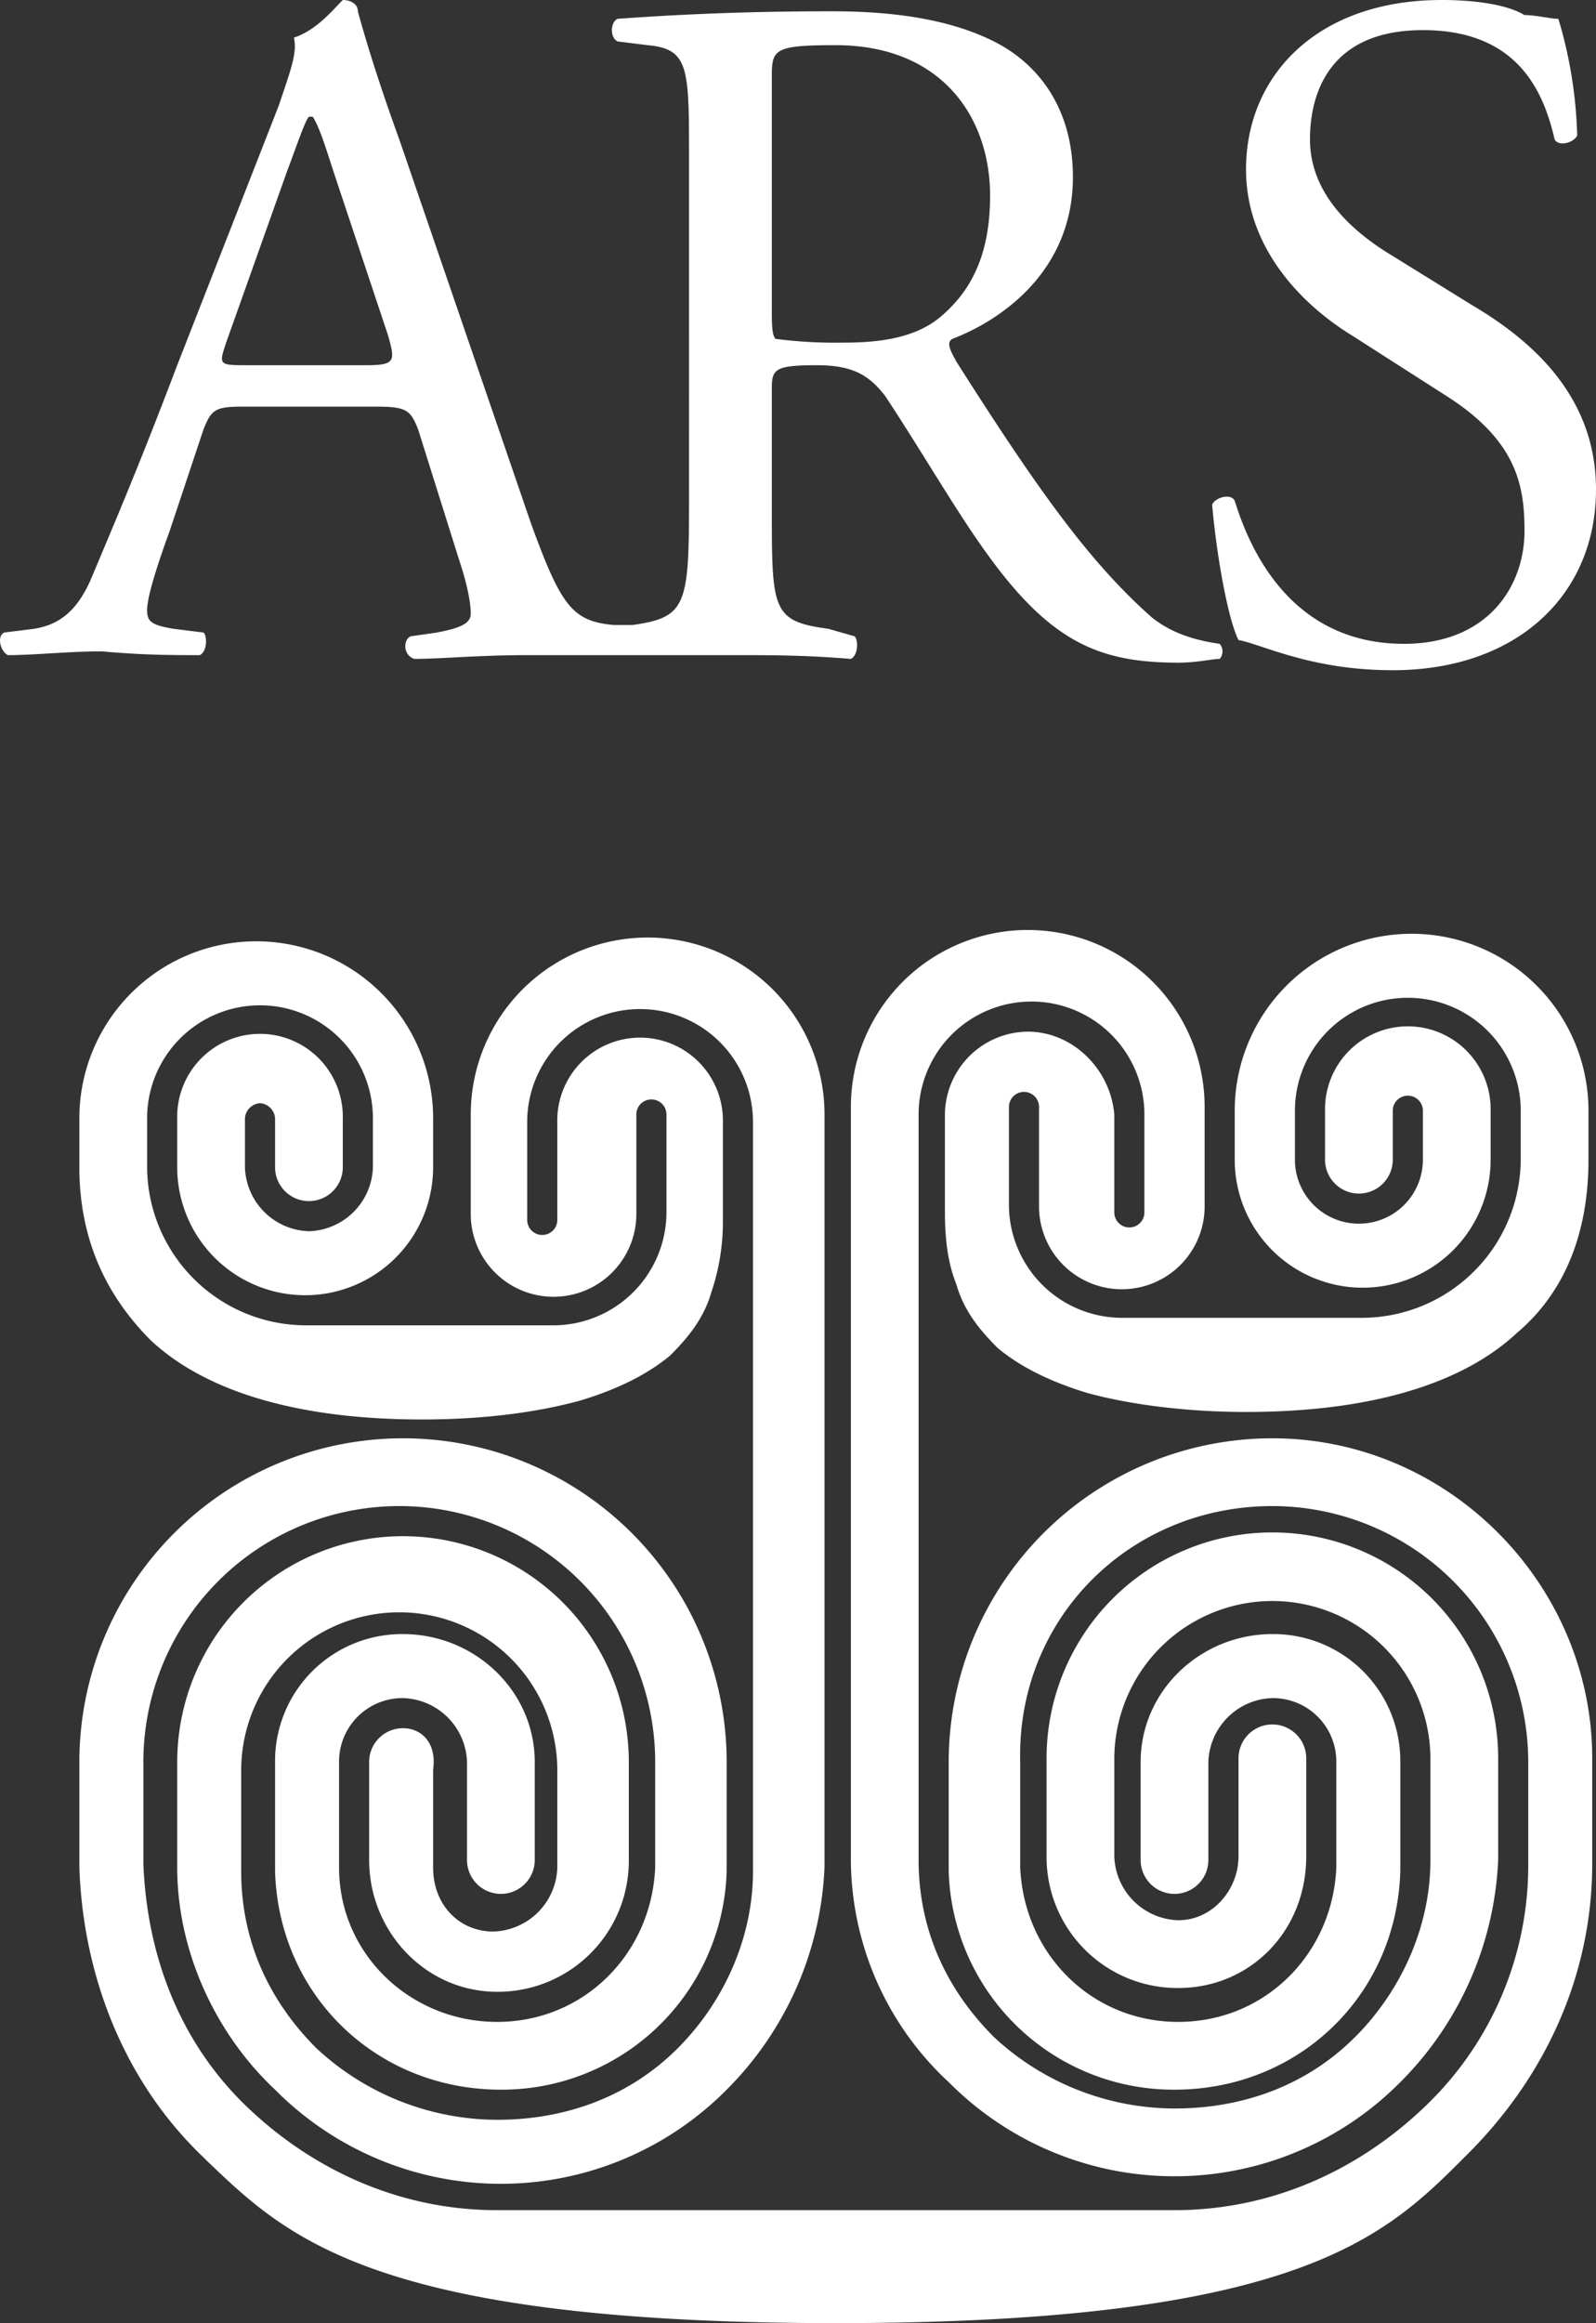
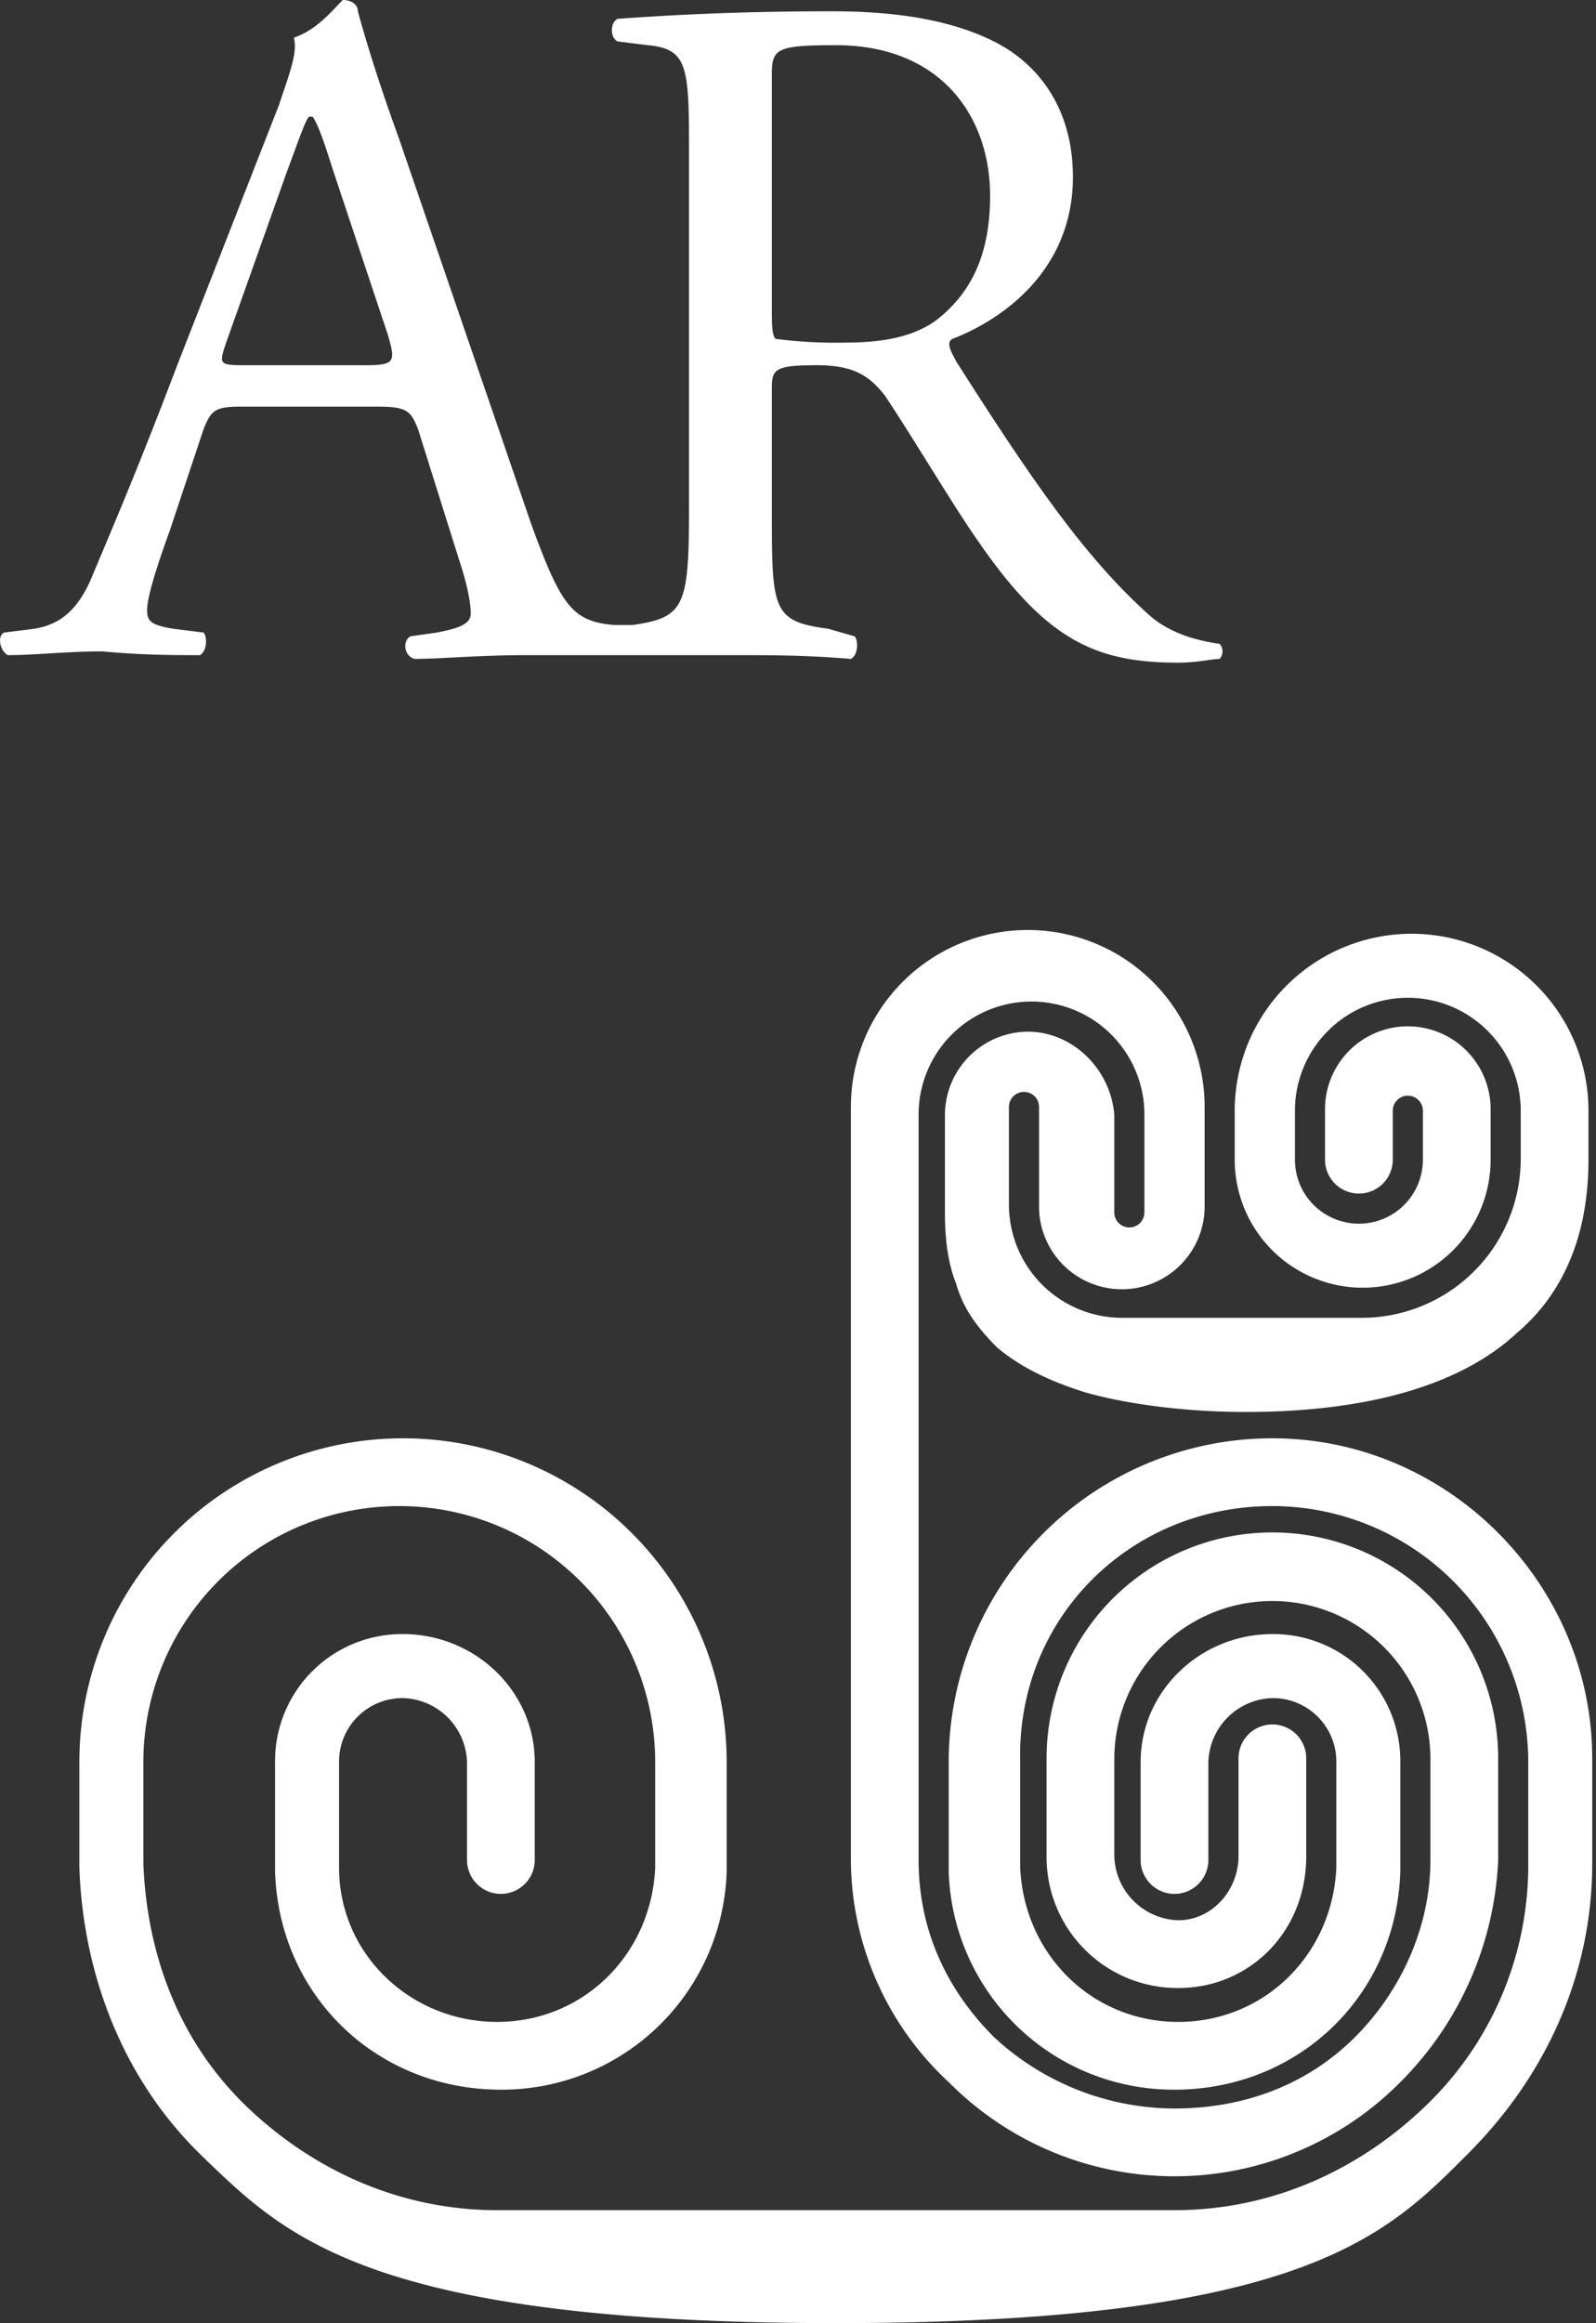
<svg xmlns="http://www.w3.org/2000/svg" id="ars" width="387.394" height="563.611" viewBox="0 0 387.394 563.611">
  <rect x="0" y="0" width="387.394" height="563.611" fill="#333333" stroke="none" />
  <g id="Group_1" data-name="Group 1" transform="translate(0 0)">
    <path id="Path_1" data-name="Path 1" d="M291.67,38.2a78.553,78.553,0,0,0-78.558,78.558v26.491h0A54.611,54.611,0,0,0,267.92,196.23c30.145,0,53.895-22.837,54.808-52.981h0V116.758A30.8,30.8,0,0,0,291.67,85.7c-17.356,0-31.971,13.7-31.971,31.058v23.75a8.221,8.221,0,1,0,16.442,0v-23.75a16.007,16.007,0,0,1,15.529-15.529A15.4,15.4,0,0,1,307.2,116.758v25.577c-.913,21.01-17.356,37.452-38.366,37.452s-37.452-16.442-38.366-37.452V116.758c-.913-34.712,26.491-62.116,61.2-62.116a62.18,62.18,0,0,1,62.116,62.116v24.664A80.808,80.808,0,0,1,328.209,200.8c-16.442,15.529-37.452,24.664-60.289,24.664H103.5c-22.837,0-43.847-9.135-60.289-24.664s-24.664-36.539-25.577-59.376V116.758a62.116,62.116,0,0,1,124.232,0v25.577c-.913,21.01-17.356,37.452-38.366,37.452s-38.366-16.442-38.366-37.452V116.758a15.4,15.4,0,0,1,15.529-15.529,16.007,16.007,0,0,1,15.529,15.529v23.75a8.221,8.221,0,0,0,16.442,0v-23.75C112.63,99.4,98.014,85.7,80.658,85.7A30.8,30.8,0,0,0,49.6,116.758v26.491c.913,30.144,24.664,52.981,54.808,52.981a54.591,54.591,0,0,0,54.808-52.981h0V116.758a78.558,78.558,0,1,0-157.117,0v25.577h0c.913,26.491,10.962,52.068,30.145,70.337l.913.913c19.183,18.269,40.193,39.279,152.549,39.279s133.367-21.01,152.549-40.193l.913-.913c19.183-19.183,30.145-43.847,30.145-70.337h0V115.845C369.315,73.825,334.6,38.2,291.67,38.2Z" transform="translate(17.165 310.745)" fill="#fff" />
-     <path id="Path_2" data-name="Path 2" d="M80.658,216.729a8.187,8.187,0,0,0-8.221,8.221V248.7c0,17.356,13.7,31.971,31.058,31.971A31.772,31.772,0,0,0,135.467,248.7V224.95a54.808,54.808,0,0,0-109.616,0v25.577c0,20.1,9.135,40.193,23.75,53.895a77.188,77.188,0,0,0,109.616,0,81.158,81.158,0,0,0,23.75-53.895V67.833a42.933,42.933,0,1,0-85.866,0v23.75a20.1,20.1,0,1,0,40.193,0V67.833a3.654,3.654,0,1,1,7.308,0v23.75a27.482,27.482,0,0,1-27.4,27.4H56.908A38.6,38.6,0,0,1,18.542,80.622V68.747a27.4,27.4,0,1,1,54.808,0V80.622A16.007,16.007,0,0,1,57.822,96.151,16.007,16.007,0,0,1,42.293,80.622V68.747a3.929,3.929,0,0,1,3.654-3.654A3.929,3.929,0,0,1,49.6,68.747V80.622a8.221,8.221,0,1,0,16.442,0V68.747a20.1,20.1,0,1,0-40.193,0V80.622a31.058,31.058,0,1,0,62.116,0V68.747a42.933,42.933,0,0,0-85.866,0V80.622c0,17.356,6.394,31.058,17.356,42.02,13.7,12.789,36.539,19.183,65.77,19.183,15.529,0,28.318-1.827,38.366-4.567q13.7-4.111,21.923-10.962c4.567-4.567,8.221-9.135,10.048-15.529A53.184,53.184,0,0,0,158.3,93.41V69.66a20.1,20.1,0,1,0-40.193,0V93.41a3.654,3.654,0,1,1-7.308,0V69.66a27.4,27.4,0,1,1,54.808,0V251.44c0,16.442-7.308,31.971-18.269,42.933-11.875,11.875-27.4,17.356-43.847,17.356a64.656,64.656,0,0,1-43.847-17.356C47.773,282.5,41.379,267.883,41.379,251.44V226.777a38.366,38.366,0,0,1,76.731,0v23.75a16.007,16.007,0,0,1-15.529,15.529c-8.221,0-14.616-6.394-14.616-15.529v-23.75C88.88,220.382,85.226,216.729,80.658,216.729Z" transform="translate(17.165 202.554)" fill="#fff" />
    <path id="Path_3" data-name="Path 3" d="M65.533,49.364a20.275,20.275,0,0,0-20.1,20.1V93.21c0,7.308.913,12.789,2.74,17.356C50,116.96,53.658,121.528,58.225,126.1q8.221,6.851,21.923,10.962c10.048,2.74,23.75,4.567,38.366,4.567,29.231,0,52.068-6.394,65.77-19.183,11.875-10.048,17.356-24.664,17.356-42.02V68.547a42.933,42.933,0,1,0-85.866,0V80.422a31.058,31.058,0,0,0,62.116,0V68.547a20.1,20.1,0,1,0-40.193,0V80.422a8.221,8.221,0,0,0,16.442,0V68.547a3.654,3.654,0,0,1,7.308,0V80.422a15.529,15.529,0,0,1-31.058,0V68.547a27.4,27.4,0,1,1,54.808,0V80.422a38.6,38.6,0,0,1-38.366,38.366H88.37a27.482,27.482,0,0,1-27.4-27.4V67.633a3.654,3.654,0,1,1,7.308,0v23.75a20.1,20.1,0,1,0,40.193,0V67.633a42.933,42.933,0,0,0-85.866,0V250.327a73.9,73.9,0,0,0,23.75,53.895,77.188,77.188,0,0,0,109.616,0,81.158,81.158,0,0,0,23.75-53.895V225.663a54.808,54.808,0,0,0-109.616,0v23.75a31.772,31.772,0,0,0,31.971,31.971c17.356,0,31.058-13.7,31.058-31.971v-23.75a8.221,8.221,0,0,0-16.442,0v23.75c0,8.221-6.394,15.529-14.616,15.529a16.007,16.007,0,0,1-15.529-15.529v-23.75a38.366,38.366,0,0,1,76.731,0v24.664c0,16.442-7.308,31.971-18.269,42.933-11.875,11.875-27.4,17.356-43.847,17.356A64.656,64.656,0,0,1,57.312,293.26c-11.875-11.875-18.269-26.491-18.269-42.933V69.46a27.4,27.4,0,1,1,54.808,0V93.21a3.654,3.654,0,1,1-7.308,0V69.46C85.629,58.5,76.495,49.364,65.533,49.364Z" transform="translate(183.927 200.927)" fill="#fff" />
    <path id="Path_4" data-name="Path 4" d="M48.487,158.944c1.827-.913,1.827-4.567.913-5.481l-7.308-.913c-5.481-.913-6.394-1.827-6.394-4.567s1.827-9.135,5.481-19.183L49.4,104.136c1.827-4.567,2.74-5.481,9.135-5.481H91.42c7.308,0,8.221.913,10.048,5.481l10.048,31.971c1.827,5.481,2.74,10.048,2.74,12.789s-3.654,3.654-8.221,4.567l-6.394.913c-1.827.913-1.827,4.567.913,5.481,6.394,0,15.529-.913,27.4-.913H178.2c9.135,0,17.356,0,28.318.913,1.827-.913,1.827-4.567.913-5.481l-6.394-1.827c-13.7-1.827-13.7-4.567-13.7-29.231V94.087c0-4.567.913-5.481,10.962-5.481,9.135,0,12.789,2.74,16.442,7.308,7.308,10.962,16.442,26.491,22.837,35.625,16.442,23.75,28.318,29.231,48.414,29.231,4.567,0,8.221-.913,10.048-.913a2.778,2.778,0,0,0,0-3.654c-6.394-.913-11.875-2.74-16.442-6.394-15.529-13.7-28.318-31.971-47.5-62.116-.913-1.827-2.74-4.567-.913-5.481,11.875-4.567,29.231-16.442,29.231-39.279,0-16.442-8.221-27.4-19.183-32.885S216.566,2.74,201.95,2.74c-22.837,0-39.279.913-52.068,1.827-1.827.913-1.827,4.567,0,5.481l7.308.913c10.048.913,10.048,5.481,10.048,27.4V122.4c0,24.664-.913,27.4-13.7,29.231h-4.567c-10.048-.913-12.789-4.567-20.1-24.664L96.9,33.8C93.247,23.75,89.593,12.789,86.853,2.74,86.853.913,85.026,0,83.2,0,80.459,2.74,76.8,7.308,71.324,9.135c.913,3.654-.913,8.221-3.654,16.442L43.006,88.607C32.958,115.1,26.564,129.713,22,140.674c-3.654,8.221-8.221,10.962-13.7,11.875l-7.308.913c-1.827.913-.913,4.567.913,5.481,6.394,0,14.616-.913,22.837-.913C34.785,158.944,42.093,158.944,48.487,158.944ZM187.335,18.269c0-6.394.913-7.308,15.529-7.308,25.577,0,37.452,17.356,37.452,36.539,0,15.529-5.481,23.75-11.875,29.231s-15.529,6.394-23.75,6.394a111.918,111.918,0,0,1-16.442-.913c-.913-.913-.913-3.654-.913-7.308V18.269ZM54.882,83.126,69.5,42.02c2.74-7.308,4.567-12.789,5.481-13.7h.913c1.827,2.74,3.654,9.135,5.481,14.616L94.161,81.3c1.827,6.394,1.827,7.308-5.481,7.308H60.362C53.055,88.607,53.055,88.607,54.882,83.126Z" transform="translate(0.009 0)" fill="#fff" />
-     <path id="Path_5" data-name="Path 5" d="M76.047,162.6c30.145,0,49.327-18.269,49.327-43.847,0-21.923-14.615-35.625-30.145-44.76L76.047,62.116C66.912,56.635,55.95,47.5,55.95,33.8c0-10.962,4.567-26.491,27.4-26.491S112.585,21.923,115.326,33.8c.913,1.827,4.567.913,5.481-.913a107.527,107.527,0,0,0-4.567-28.318c-1.827,0-5.481-.913-8.221-.913C103.451.913,95.229,0,87.922,0c-30.144,0-47.5,18.269-47.5,41.106,0,19.183,13.7,32.885,25.577,40.193L88.835,95.914c17.356,10.962,19.183,21.923,19.183,32.885,0,13.7-9.135,27.4-29.231,27.4-27.4,0-37.452-22.837-41.106-34.712-.913-1.827-4.567-.913-5.481.913.913,10.962,3.654,27.4,6.394,32.885C44.075,156.2,55.95,162.6,76.047,162.6Z" transform="translate(262.02 0)" fill="#fff" />
  </g>
</svg>